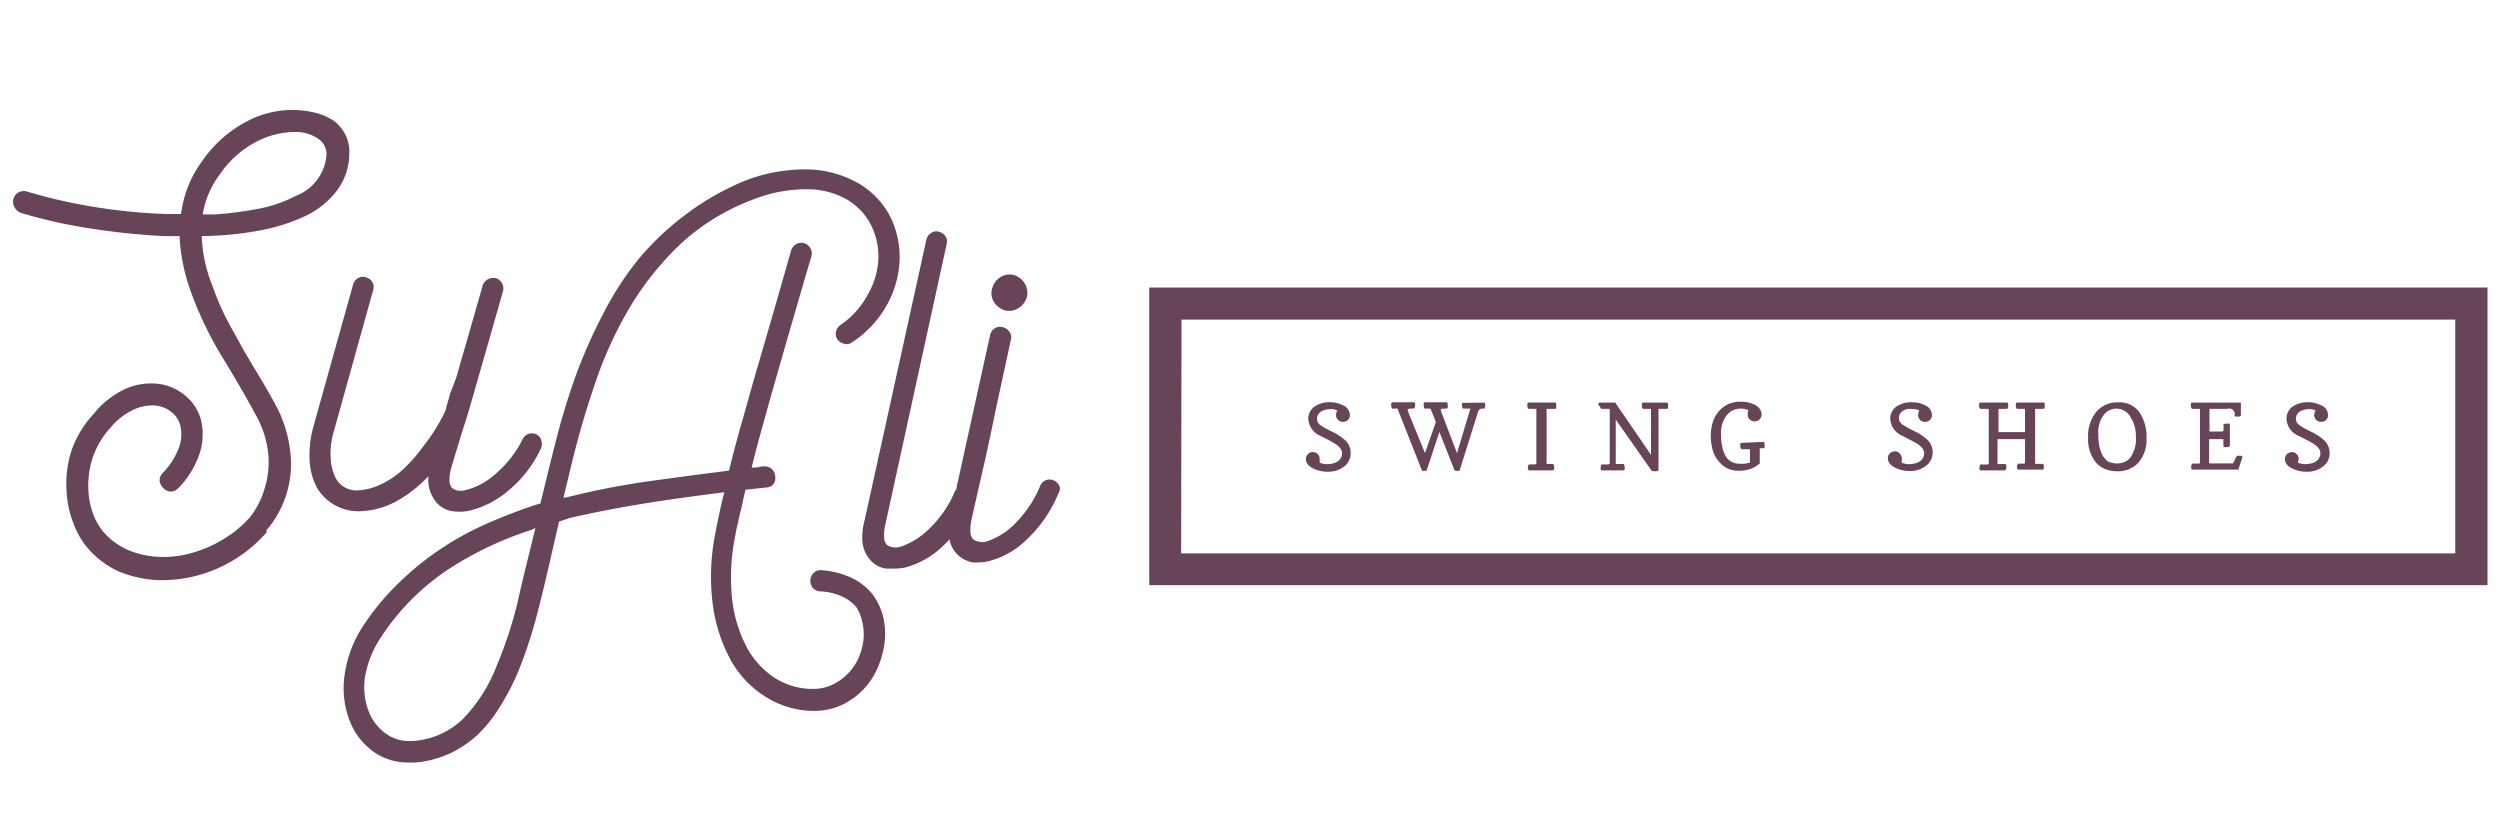
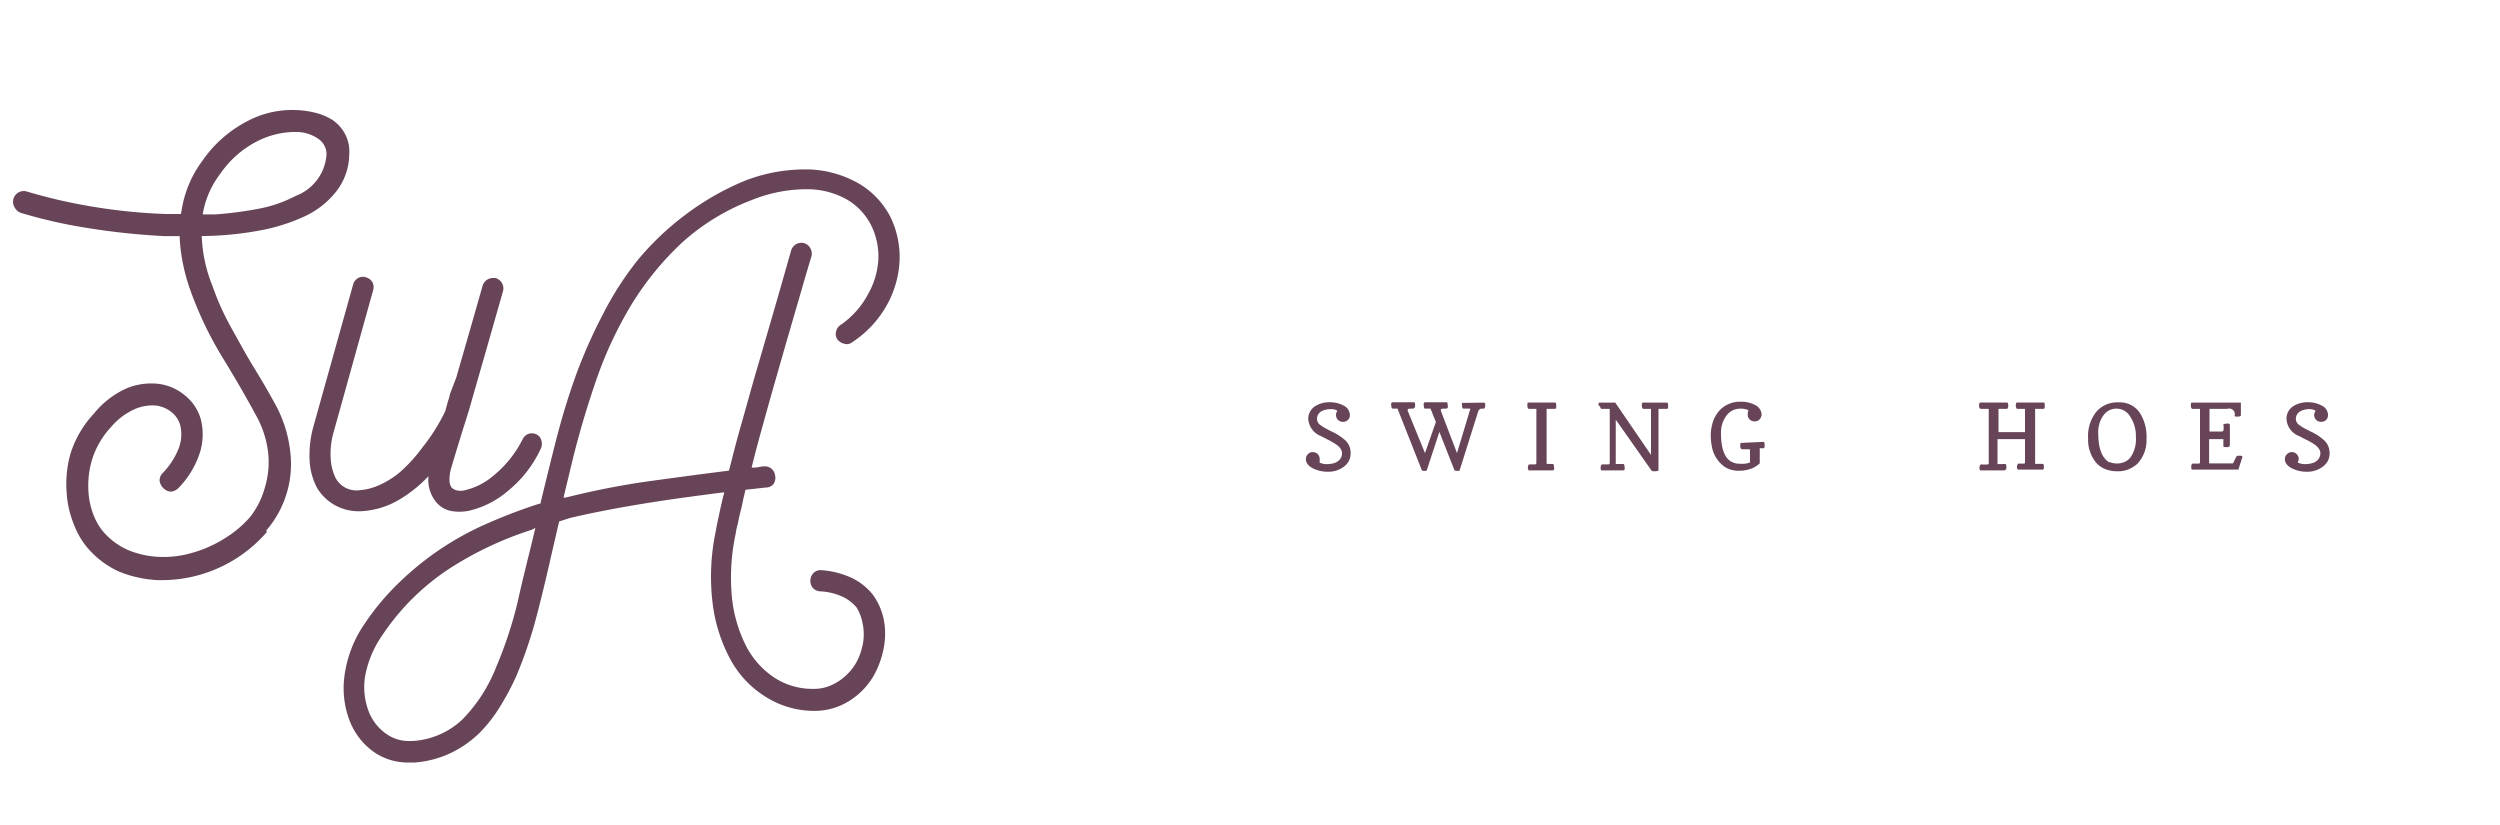
<svg xmlns="http://www.w3.org/2000/svg" id="Livello_1" data-name="Livello 1" viewBox="0 0 200 66">
  <defs>
    <style>.cls-1{fill:#684458;}</style>
  </defs>
  <path class="cls-1" d="M105.56,37a1.22,1.22,0,0,0,.57.13,2.1,2.1,0,0,0,.56-.07,1,1,0,0,0,.35-.17.75.75,0,0,0,.32-.64h0c0-.3-.24-.59-.74-.86a3.75,3.75,0,0,0-.44-.24l-.52-.27a1.58,1.58,0,0,1-1-1.38,1.2,1.2,0,0,1,.54-1,2.14,2.14,0,0,1,1.23-.32h0a2.21,2.21,0,0,1,1,.24.87.87,0,0,1,.56.78.51.51,0,0,1-.16.4.58.58,0,0,1-.78,0,.56.56,0,0,1-.17-.4.6.6,0,0,1,.11-.34.93.93,0,0,0-.51-.13,1.91,1.91,0,0,0-.48.06,1,1,0,0,0-.34.15.68.68,0,0,0-.3.59h0a.61.61,0,0,0,.31.5,3,3,0,0,0,.38.24l.48.25a4.16,4.16,0,0,1,1.12.73,1.36,1.36,0,0,1,.4,1,1.29,1.29,0,0,1-.52,1.07,2.07,2.07,0,0,1-1.31.42,2.66,2.66,0,0,1-1.14-.25c-.41-.2-.61-.46-.61-.76a.54.54,0,0,1,.17-.4.47.47,0,0,1,.38-.16.53.53,0,0,1,.55.52A.83.83,0,0,1,105.56,37Z" />
  <path class="cls-1" d="M118.73,32.21c.06,0,.09.07.09.2a.37.37,0,0,1-.09.28.28.28,0,0,1-.13,0,.32.32,0,0,0-.34.21l-1.48,4.7c0,.06-.06.07-.15.07s-.26,0-.28-.07l-1.2-3.05-1,3.05c0,.06-.07.07-.19.07s-.19,0-.22-.07l-1.94-4.91h-.4c-.06,0-.09-.07-.09-.22a.32.32,0,0,1,0-.23.15.15,0,0,1,.09-.06h1.72c.06,0,.09.07.09.2a.43.43,0,0,1-.05.25s-.07.06-.1.06c-.3,0-.44,0-.44.08a.17.17,0,0,0,0,.1L114,36.25l.87-2.49-.43-1.07H114c-.07,0-.09-.07-.09-.22a.37.37,0,0,1,0-.23.15.15,0,0,1,.09-.06h1.73c.06,0,.08.07.08.2a.43.43,0,0,1,0,.25.17.17,0,0,1-.1.06c-.29,0-.44,0-.44.08a.17.17,0,0,0,0,.1l1.29,3.38,1.07-3.56h-.56c-.06,0-.1-.07-.1-.21a.45.45,0,0,1,0-.25s.06,0,.08,0Z" />
  <path class="cls-1" d="M124.22,37.12c.06,0,.1.08.1.23a.36.36,0,0,1,0,.22.17.17,0,0,1-.1.06h-1.92s-.07-.07-.07-.21a.37.37,0,0,1,.09-.27h.49c.07,0,.1-.06.1-.12V32.77s0-.06,0-.06h-.58c-.07,0-.12-.06-.14-.2v-.1c0-.14,0-.21.09-.21h2.13c.06,0,.09.08.09.25s0,.26-.12.26h-.65v4.4Z" />
  <path class="cls-1" d="M127.88,32.42c0-.14,0-.21.1-.21h1.24l2.86,4.18V32.77s0-.06,0-.06h-.59c-.07,0-.12-.06-.14-.2v-.09c0-.14,0-.21.08-.21h1.93c.06,0,.09.08.09.25s0,.25-.12.25h-.65v4.93s-.08.06-.27.06-.26,0-.29-.06l-2.86-4.07v3.55h.6c.07,0,.1.08.1.23a.37.37,0,0,1,0,.23.14.14,0,0,1-.1.05h-1.72q-.09,0-.09-.21a.42.42,0,0,1,.09-.27h.54c.07,0,.1-.06.1-.12V32.77s0-.06-.05-.06h-.59c-.06,0-.12-.06-.13-.2A.36.36,0,0,1,127.88,32.42Z" />
  <path class="cls-1" d="M141.08,35.35c.06,0,.09.08.09.26s0,.25-.13.25h-.26v1.21a2.31,2.31,0,0,1-.55.37,2.77,2.77,0,0,1-1.17.22,2,2,0,0,1-1.11-.33,2.51,2.51,0,0,1-1-1.61,4.7,4.7,0,0,1-.09-.92,3.68,3.68,0,0,1,.19-1.1,2.58,2.58,0,0,1,.51-.86,2.21,2.21,0,0,1,1.72-.7h0a2.32,2.32,0,0,1,1.13.26.9.9,0,0,1,.52.76.66.66,0,0,1-.17.4.5.5,0,0,1-.38.15.54.54,0,0,1-.4-.15.48.48,0,0,1-.16-.39.7.7,0,0,1,.06-.35,1.55,1.55,0,0,0-.63-.13,1.57,1.57,0,0,0-.64.14,1.43,1.43,0,0,0-.48.4,2.25,2.25,0,0,0-.45,1.44h0c0,1.21.29,2,.86,2.28a1.39,1.39,0,0,0,.69.15h0A1.89,1.89,0,0,0,140,37v-1a.06.06,0,0,0-.06-.06h-.58c-.07,0-.11-.07-.14-.2v-.1c0-.13,0-.21.1-.21Z" />
-   <path class="cls-1" d="M152.12,37a1.29,1.29,0,0,0,.58.13,2.08,2.08,0,0,0,.55-.07,1.19,1.19,0,0,0,.36-.17.75.75,0,0,0,.32-.64h0c0-.3-.24-.59-.74-.86l-.45-.24-.52-.27a1.57,1.57,0,0,1-1-1.38,1.19,1.19,0,0,1,.53-1,2.15,2.15,0,0,1,1.24-.32h0a2.17,2.17,0,0,1,1,.24.88.88,0,0,1,.57.78.56.56,0,0,1-.17.4.54.54,0,0,1-.38.15.57.57,0,0,1-.4-.15.59.59,0,0,1-.16-.4.52.52,0,0,1,.1-.34.9.9,0,0,0-.51-.13,1.63,1.63,0,0,0-.49,0,1,1,0,0,0-.33.15.69.69,0,0,0-.31.59h0a.66.66,0,0,0,.31.51l.38.23.48.25a4.16,4.16,0,0,1,1.12.73,1.37,1.37,0,0,1,.41,1,1.29,1.29,0,0,1-.53,1.07,2,2,0,0,1-1.31.42,2.59,2.59,0,0,1-1.13-.25c-.41-.2-.61-.46-.61-.76a.51.51,0,0,1,.16-.4.55.55,0,0,1,.39-.16.48.48,0,0,1,.39.16.56.56,0,0,1,.17.36A.92.92,0,0,1,152.12,37Z" />
  <path class="cls-1" d="M160.42,37.12c.06,0,.09.08.09.23s0,.18-.06.22-.06.06-.09.06h-1.92c-.06,0-.08-.07-.08-.21h0a.32.32,0,0,1,.1-.26.11.11,0,0,1,.11,0H159a.11.11,0,0,0,.1-.12V32.77s0-.06-.05-.06h-.58c-.07,0-.12-.06-.14-.19s0-.07,0-.1,0-.22.1-.22h2.13c.06,0,.1.08.1.25s-.05.26-.13.26h-.65v1.86H162v-1.8s0-.06,0-.06h-.6c-.07,0-.11-.06-.13-.19s0-.07,0-.1,0-.22.09-.22h2.14c.06,0,.08.08.08.25s0,.26-.12.26h-.65v4.4h.61c.06,0,.09.08.09.23a.32.32,0,0,1-.06.23.14.14,0,0,1-.08,0h-1.91c-.06,0-.1-.07-.1-.21a.34.34,0,0,1,.1-.27h.49A.11.11,0,0,0,162,37V35.13h-2.2v2Z" />
  <path class="cls-1" d="M169.31,37.7a2.48,2.48,0,0,1-.86-.16,2,2,0,0,1-.73-.49,2.89,2.89,0,0,1-.67-2,3.09,3.09,0,0,1,.7-2.16,2.22,2.22,0,0,1,1.72-.7,1.94,1.94,0,0,1,1.67.77,3.52,3.52,0,0,1,.58,2.14,2.73,2.73,0,0,1-.73,2A2.27,2.27,0,0,1,169.31,37.7Zm-.55-.74a1.57,1.57,0,0,0,1.2,0,1.26,1.26,0,0,0,.47-.36,2.52,2.52,0,0,0,.44-1.64,2.78,2.78,0,0,0-.44-1.61,1.28,1.28,0,0,0-1.72-.51,1.35,1.35,0,0,0-.42.37,2.25,2.25,0,0,0-.43,1.42C167.86,35.88,168.15,36.64,168.76,37Z" />
  <path class="cls-1" d="M178.14,35.77c-.18,0-.27,0-.27-.09v-.55h-1.14v1.94h1.91l.27-.54a.13.13,0,0,1,.14-.07h.24a.1.1,0,0,1,.1.11h0l-.32,1h-3.68c-.07,0-.09-.07-.09-.21a.36.36,0,0,1,.08-.27h.49A.11.11,0,0,0,176,37V32.77s0-.06,0-.06h-.59c-.07,0-.11-.06-.14-.18v-.1c0-.15,0-.22.1-.22h3.9v1c0,.07-.08.12-.25.12s-.25,0-.25-.08a.45.45,0,0,0-.59-.54h-1.42v1.81h.91c.12,0,.18,0,.2-.07a1.25,1.25,0,0,0,0-.47c0-.06.08-.08.23-.08a.32.32,0,0,1,.23,0s.06.06.06.08v1.54C178.4,35.72,178.34,35.77,178.14,35.77Z" />
  <path class="cls-1" d="M183.82,37a1.25,1.25,0,0,0,.57.13,2.1,2.1,0,0,0,.56-.07,1,1,0,0,0,.36-.17.78.78,0,0,0,.32-.64h0c0-.3-.25-.59-.74-.86a3.88,3.88,0,0,0-.45-.24l-.52-.27a1.55,1.55,0,0,1-1-1.38,1.19,1.19,0,0,1,.53-1,2.14,2.14,0,0,1,1.23-.32h0a2.21,2.21,0,0,1,1,.24.85.85,0,0,1,.56.78.54.54,0,0,1-.15.4.6.6,0,0,1-.79,0,.6.6,0,0,1-.17-.4.7.7,0,0,1,.12-.34.93.93,0,0,0-.51-.13,1.54,1.54,0,0,0-.43.06,1,1,0,0,0-.34.15.68.68,0,0,0-.3.59h0a.6.6,0,0,0,.32.5,2.92,2.92,0,0,0,.37.24l.49.25a4.11,4.11,0,0,1,1.11.73,1.41,1.41,0,0,1,.41,1,1.29,1.29,0,0,1-.53,1.07,2.05,2.05,0,0,1-1.31.42,2.59,2.59,0,0,1-1.13-.25c-.41-.2-.61-.46-.61-.76a.56.56,0,0,1,.55-.56.48.48,0,0,1,.39.16.53.53,0,0,1,.17.36A1,1,0,0,1,183.82,37Z" />
-   <path class="cls-1" d="M91.94,46.81H199V23H91.94Zm2.58-21.24h101.9v18.7H94.49Z" />
  <path class="cls-1" d="M21.3,42.44a8.12,8.12,0,0,0,1.92-6.3A10.23,10.23,0,0,0,22,32.3c-.42-.76-.86-1.54-1.33-2.31s-.93-1.53-1.37-2.33S18.4,26.07,18,25.27a21,21,0,0,1-1-2.39,11.65,11.65,0,0,1-.86-4h.22a25.88,25.88,0,0,0,4.3-.42,14.9,14.9,0,0,0,3.64-1.12,6.9,6.9,0,0,0,2.58-2,4.89,4.89,0,0,0,1.06-3,3,3,0,0,0-.32-1.59,3.17,3.17,0,0,0-1-1.14A4.79,4.79,0,0,0,25.14,9a7.68,7.68,0,0,0-5.44.74,9.84,9.84,0,0,0-3.52,3.14,8.89,8.89,0,0,0-1.65,3.94l-.06.3h-1.2a45,45,0,0,1-6-.61,42.2,42.2,0,0,1-5.09-1.18.86.86,0,0,0-1,1.28.92.92,0,0,0,.52.43,39.87,39.87,0,0,0,5.17,1.18,57,57,0,0,0,6.26.67h1.24a13.41,13.41,0,0,0,.28,2.27,15.28,15.28,0,0,0,.67,2.31,28.75,28.75,0,0,0,2.44,5.06c1,1.63,1.9,3.18,2.7,4.66a8,8,0,0,1,1,3.1A7,7,0,0,1,21.19,39,6.65,6.65,0,0,1,20,41.37a8.69,8.69,0,0,1-2.06,1.72,9.76,9.76,0,0,1-2.58,1.14,8.08,8.08,0,0,1-2.63.32A7.25,7.25,0,0,1,10.24,44a5.56,5.56,0,0,1-2-1.49,4.83,4.83,0,0,1-.76-1.32,6.11,6.11,0,0,1-.41-2,7.15,7.15,0,0,1,.3-2.43,6.71,6.71,0,0,1,1.5-2.58,5.35,5.35,0,0,1,1.8-1.4,3.55,3.55,0,0,1,1.73-.34,2.4,2.4,0,0,1,1.32.53,2,2,0,0,1,.72,1.14,3.15,3.15,0,0,1-.13,1.72,6,6,0,0,1-1.28,2,.82.82,0,0,0-.26.65,1,1,0,0,0,.31.58.86.86,0,0,0,.62.27h0a1,1,0,0,0,.6-.31A7.25,7.25,0,0,0,16,36.18a4.91,4.91,0,0,0,.08-2.58,3.75,3.75,0,0,0-1.25-1.94,4.09,4.09,0,0,0-2.14-.95,5.11,5.11,0,0,0-2.59.37,7.07,7.07,0,0,0-2.58,2,8.39,8.39,0,0,0-1.87,3.18,8.82,8.82,0,0,0-.32,3.11,7.93,7.93,0,0,0,.58,2.58,6.41,6.41,0,0,0,1,1.77,7.21,7.21,0,0,0,2.6,2,9.3,9.3,0,0,0,3.12.69h.41A10.89,10.89,0,0,0,15.93,46a11.14,11.14,0,0,0,5.42-3.44Zm-5.08-25.3h0a7.21,7.21,0,0,1,1.39-3.22,8,8,0,0,1,2.89-2.58,6.8,6.8,0,0,1,2.92-.78h.15a3.11,3.11,0,0,1,1.87.53,1.49,1.49,0,0,1,.68,1.27,3.81,3.81,0,0,1-2.46,3.31,10.45,10.45,0,0,1-2.82,1,30.61,30.61,0,0,1-3.57.48h-1Z" />
  <path class="cls-1" d="M24.77,36.87a5.24,5.24,0,0,0,.61,2.19,3.86,3.86,0,0,0,3.28,1.84h.16a6.59,6.59,0,0,0,3-.86,10.52,10.52,0,0,0,2.46-1.95,2.81,2.81,0,0,0,.55,2,2.09,2.09,0,0,0,1.21.78,3.82,3.82,0,0,0,1.43,0,7.3,7.3,0,0,0,3.11-1.55,9.53,9.53,0,0,0,2.69-3.44.9.9,0,0,0,.06-.56.75.75,0,0,0-.36-.54.86.86,0,0,0-.63-.09.83.83,0,0,0-.52.43,8.88,8.88,0,0,1-2.34,2.93,5.41,5.41,0,0,1-2.3,1.17,1.27,1.27,0,0,1-.67,0,1,1,0,0,1-.38-.21,1.14,1.14,0,0,1-.17-.51,3.38,3.38,0,0,1,.16-1.14c.15-.51.3-1,.48-1.6l.49-1.59c.17-.51.31-1,.42-1.33l1.72-6,1-3.51a.84.84,0,0,0-.06-.66.88.88,0,0,0-.53-.43h-.23a.87.87,0,0,0-.81.65l-1,3.5-1.1,3.82L36,31.51a3.07,3.07,0,0,1-.14.52c-.07.25-.16.55-.24.87h0a.37.37,0,0,0-.07.14,15.1,15.1,0,0,1-1.73,2.72,12.45,12.45,0,0,1-1.81,2,7,7,0,0,1-1.72,1.07,4.65,4.65,0,0,1-1.55.39,1.89,1.89,0,0,1-1.9-1,4,4,0,0,1-.38-1.48,6.26,6.26,0,0,1,.25-2.24l3.14-11.28a.82.82,0,0,0-.06-.65.86.86,0,0,0-.5-.38.75.75,0,0,0-.65.06.84.84,0,0,0-.39.51L25.09,34.06A8.59,8.59,0,0,0,24.77,36.87Z" />
  <path class="cls-1" d="M69.83,47.58a4.75,4.75,0,0,0-1.72-1.36,6.85,6.85,0,0,0-2.48-.61h0a.79.79,0,0,0-.54.22.91.91,0,0,0-.26.56A.88.88,0,0,0,65,47a.85.85,0,0,0,.62.31,4.73,4.73,0,0,1,1.77.42,3.3,3.3,0,0,1,1.13.86A3.63,3.63,0,0,1,69,49.83a4.23,4.23,0,0,1,.07,1.42,5.26,5.26,0,0,1-.41,1.44,4.2,4.2,0,0,1-.86,1.23,4.15,4.15,0,0,1-1.22.86,3.37,3.37,0,0,1-1.49.33h-.08a5.58,5.58,0,0,1-3-.86,6.73,6.73,0,0,1-2.27-2.47,11,11,0,0,1-1.18-3.94,16.63,16.63,0,0,1,.3-5.17,4.89,4.89,0,0,1,.16-.75c.07-.33.13-.67.22-1s.17-.72.24-1.07l.16-.67L61.29,39a.77.77,0,0,0,.57-.25A.87.87,0,0,0,62,38a.81.81,0,0,0-.86-.69H61a6.37,6.37,0,0,1-.63.1h-.24c.26-1.07.57-2.24.91-3.44.38-1.4.8-2.87,1.23-4.37s.86-3,1.32-4.57.86-3,1.32-4.5a.86.86,0,0,0-.07-.65.84.84,0,0,0-.55-.44.86.86,0,0,0-1,.6q-.63,2.22-1.32,4.62l-1.37,4.71c-.46,1.55-.86,3.05-1.28,4.51s-.7,2.58-1,3.77c-2.16.27-4.31.56-6.49.86a64,64,0,0,0-6.59,1.3l-.16,0,.75-3.11c.54-2.18,1.19-4.36,1.93-6.47a31.46,31.46,0,0,1,2.78-5.9,23.83,23.83,0,0,1,4-4.9A17.64,17.64,0,0,1,60.15,16a11.68,11.68,0,0,1,4.49-.86,6.45,6.45,0,0,1,3.18.86,5,5,0,0,1,1.86,2,5.63,5.63,0,0,1,.59,2.7,6.26,6.26,0,0,1-.81,2.8A6.9,6.9,0,0,1,67.24,26a.84.84,0,0,0-.35.5.78.78,0,0,0,.12.68,1,1,0,0,0,.53.32.7.7,0,0,0,.65-.13,8.51,8.51,0,0,0,2.78-3,8.11,8.11,0,0,0,1-3.59,7.36,7.36,0,0,0-.75-3.45,6.62,6.62,0,0,0-2.4-2.58,8.58,8.58,0,0,0-3.94-1.19,13.29,13.29,0,0,0-5.29.9,21.44,21.44,0,0,0-4.81,2.76A22.37,22.37,0,0,0,51,20.83a25.22,25.22,0,0,0-2.79,4.36A40.45,40.45,0,0,0,46.08,30c-.6,1.66-1.12,3.37-1.56,5.08s-.86,3.44-1.24,5l-.05.22h-.1A42.58,42.58,0,0,0,39,41.87,23.66,23.66,0,0,0,32,46.54a19.76,19.76,0,0,0-2.83,3.36,9.53,9.53,0,0,0-1.62,4.23,7.25,7.25,0,0,0,.45,3.6A5.45,5.45,0,0,0,30,60.22,4.75,4.75,0,0,0,32.7,61h.51A8.24,8.24,0,0,0,36,60.27a8.77,8.77,0,0,0,2.22-1.5,11.06,11.06,0,0,0,1.72-2.14,20.58,20.58,0,0,0,1.38-2.58,35.84,35.84,0,0,0,1.58-4.65c.44-1.67.86-3.44,1.26-5.22l.57-2.46.86-.28c2-.47,4.09-.86,6.21-1.2s4.05-.59,6.14-.86a2,2,0,0,1-.09.35c-.07.32-.15.64-.23,1l-.21,1c-.07.32-.12.56-.13.68A17.58,17.58,0,0,0,57,48.18a12.7,12.7,0,0,0,1.43,4.57,8,8,0,0,0,2.83,3A7.27,7.27,0,0,0,65,56.87h.12a5.2,5.2,0,0,0,2.26-.49,5.79,5.79,0,0,0,2.85-3,7.31,7.31,0,0,0,.54-2,5.77,5.77,0,0,0-.11-2A5.08,5.08,0,0,0,69.83,47.58Zm-27-5.35c-.48,2.05-1,4-1.41,5.9a33.22,33.22,0,0,1-1.72,5.22A12.53,12.53,0,0,1,37,57.55a6.36,6.36,0,0,1-4,1.73H32.7a3.06,3.06,0,0,1-1.78-.56,3.89,3.89,0,0,1-1.43-1.82,5.49,5.49,0,0,1-.29-2.75,8.32,8.32,0,0,1,1.37-3.31,18.94,18.94,0,0,1,5.23-5.25,27.52,27.52,0,0,1,6.75-3.21Z" />
-   <path class="cls-1" d="M84.77,38.91a.94.94,0,0,0-.45-.47.91.91,0,0,0-.37-.08.81.81,0,0,0-.73.5A9.23,9.23,0,0,1,81.09,42a5.61,5.61,0,0,1-2.16,1.32,1.34,1.34,0,0,1-.69,0,.93.93,0,0,1-.41-.2.94.94,0,0,1-.19-.46,3.58,3.58,0,0,1,.09-1.13c.11-.52.25-1.12.4-1.78s.35-1.53.59-2.58.53-2.4.86-4,.78-3.59,1.29-6a.69.69,0,0,0-.14-.66.92.92,0,0,0-.52-.34.79.79,0,0,0-.65.11.9.9,0,0,0-.35.52L76.49,39.16a.76.76,0,0,0-.12.19,8.76,8.76,0,0,1-2.17,3.08A5.76,5.76,0,0,1,72,43.75a1.25,1.25,0,0,1-.69,0,.81.81,0,0,1-.39-.2.84.84,0,0,1-.18-.45A3.28,3.28,0,0,1,70.82,42l4.91-22.46a.75.75,0,0,0-.1-.65.9.9,0,0,0-.52-.35.7.7,0,0,0-.64.11.83.83,0,0,0-.36.52L69.17,41.62A5,5,0,0,0,69,43.39a2.56,2.56,0,0,0,.64,1.43,2,2,0,0,0,1.28.67h.59a4.91,4.91,0,0,0,.86-.08,6.81,6.81,0,0,0,3-1.67,8.21,8.21,0,0,0,.59-.59,2.36,2.36,0,0,0,.56,1.14,2.43,2.43,0,0,0,1.27.7,3.66,3.66,0,0,0,.57,0,3.14,3.14,0,0,0,.86-.13,6.7,6.7,0,0,0,2.94-1.72,10.53,10.53,0,0,0,2.5-3.64A.79.79,0,0,0,84.77,38.91Z" />
-   <path class="cls-1" d="M80.36,24.82a1.57,1.57,0,0,0,.37.05,1.37,1.37,0,0,0,.74-.22,1.61,1.61,0,0,0,.68-.86A1.51,1.51,0,0,0,82,22.71a1.57,1.57,0,0,0-.86-.7,1.38,1.38,0,0,0-1.1.16,1.45,1.45,0,0,0-.65.86,1.29,1.29,0,0,0,.13,1.13A1.55,1.55,0,0,0,80.36,24.82Z" />
</svg>